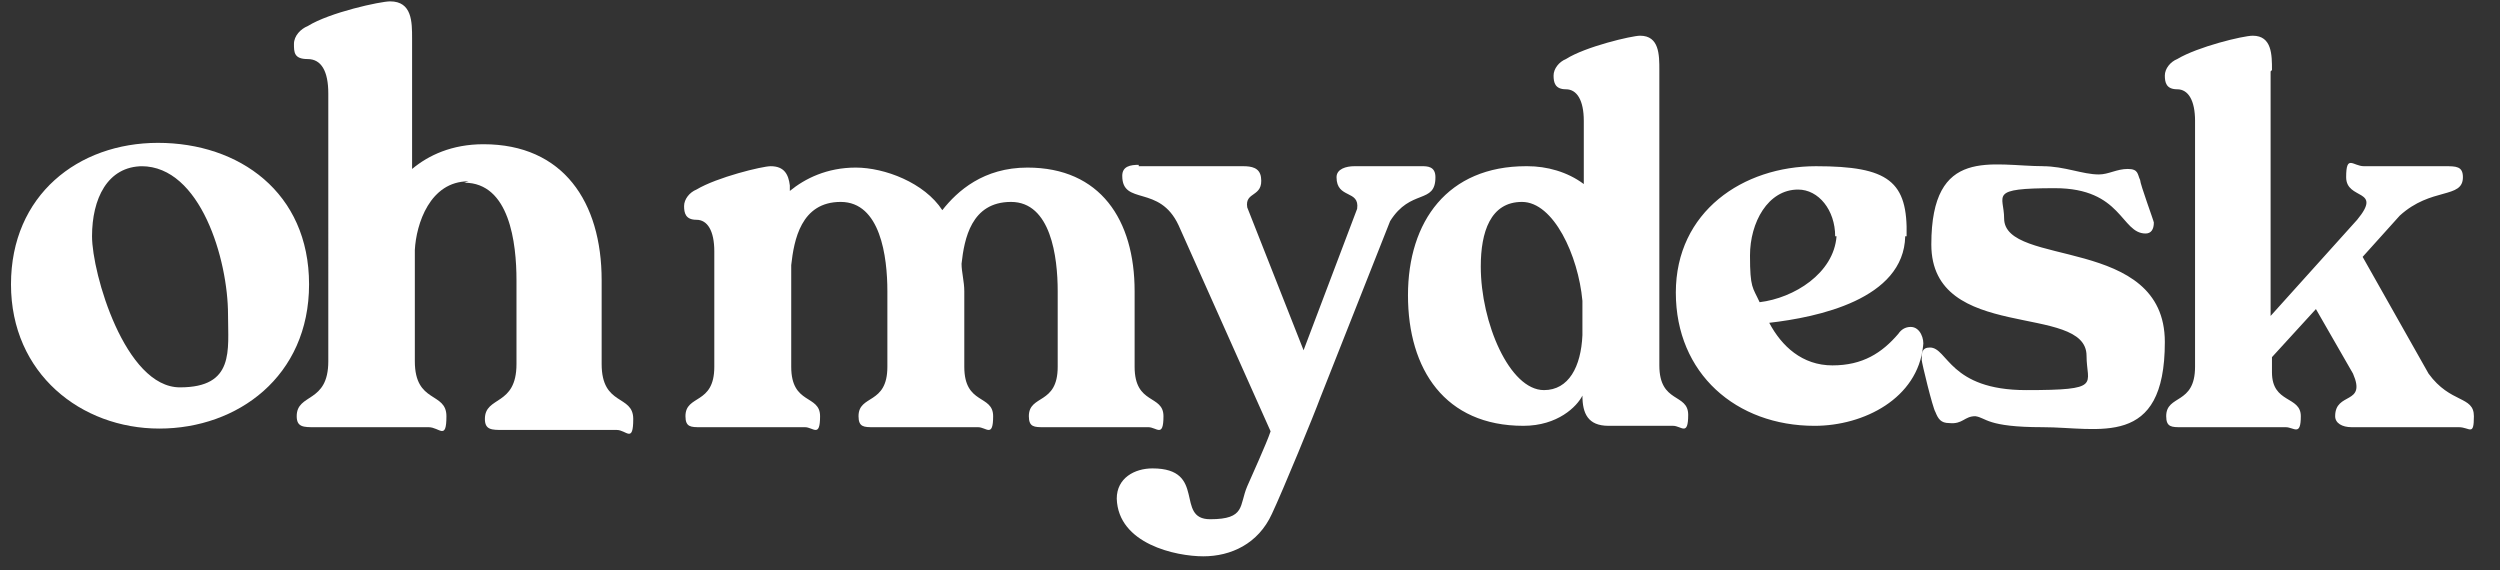
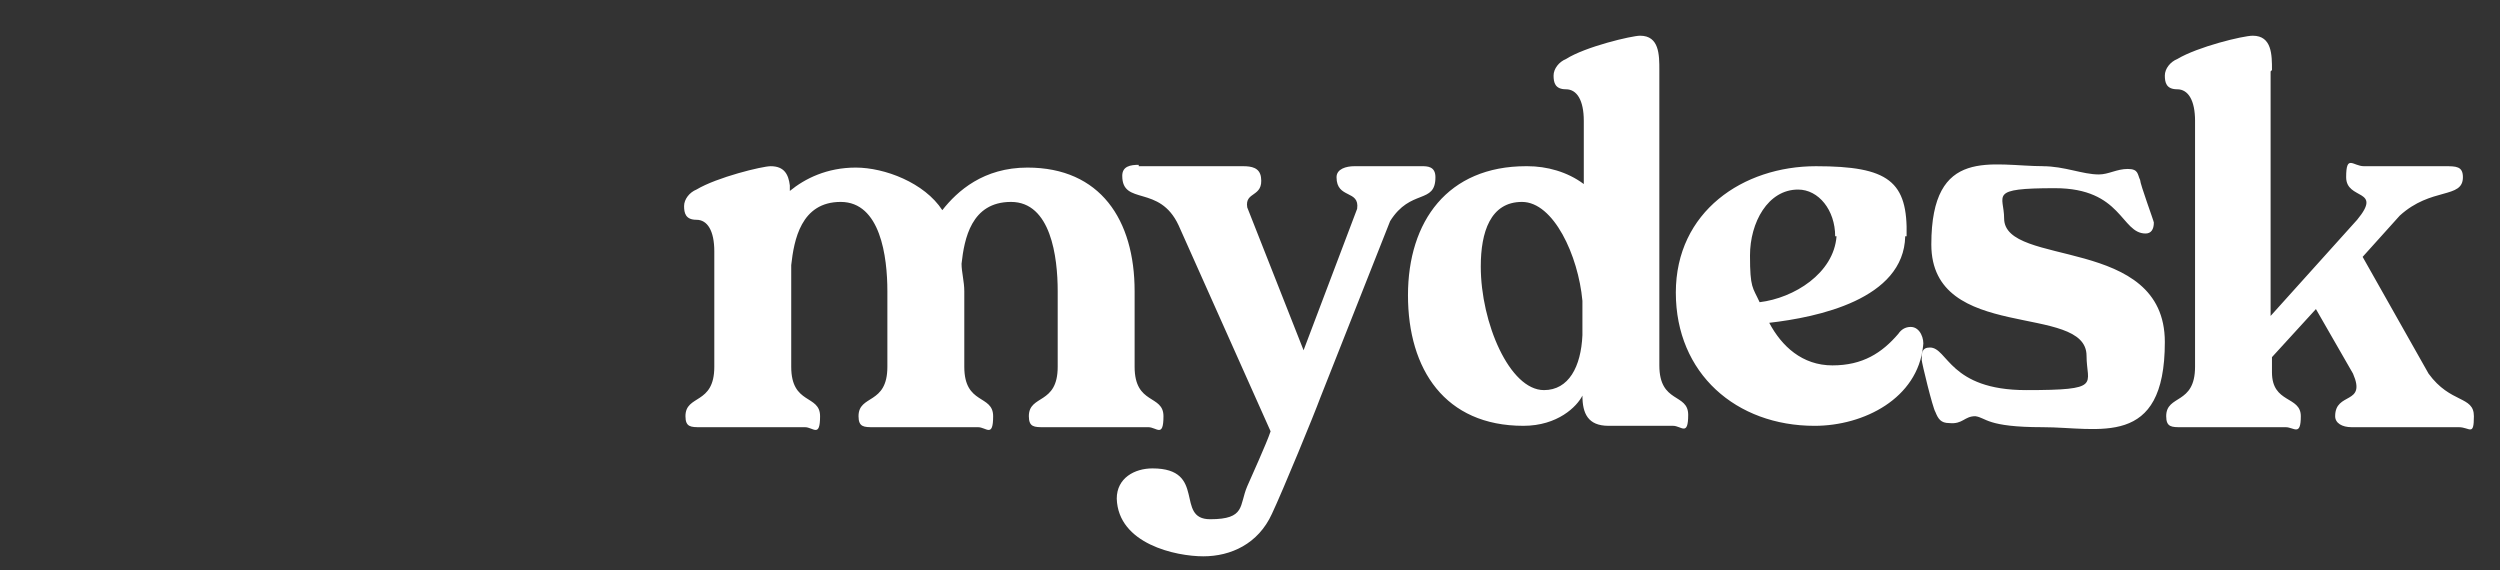
<svg xmlns="http://www.w3.org/2000/svg" viewBox="0 0 182 41.5">
  <rect x="0" y="0" width="182" height="41.5" fill="#333333" stroke="none" />
  <defs>
    <style>      .cls-1 {        fill: #fff;      }    </style>
  </defs>
  <g>
    <g id="Calque_1">
      <path class="cls-1" d="M56.1,12.1c1,0,1.3.6,1.4,1.4v.4c1.1-.9,2.7-1.7,4.8-1.7s5,1.1,6.3,3.1c1.1-1.4,3-3.1,6.2-3.1,5.3,0,7.8,3.8,7.8,9v5.5c0,2.8,2.1,2,2.1,3.6s-.5.8-1.1.8h-7.6c-.7,0-1.1,0-1.1-.8,0-1.6,2.1-.8,2.1-3.6v-5.5c0-2.5-.5-6.5-3.4-6.5s-3.4,2.7-3.6,4.5c0,.6.2,1.3.2,2v5.5c0,2.8,2.1,2,2.1,3.6s-.5.8-1.1.8h-7.6c-.7,0-1.1,0-1.1-.8,0-1.6,2.1-.8,2.1-3.6v-5.5c0-2.5-.5-6.5-3.4-6.5s-3.4,2.8-3.6,4.6v7.4c0,2.8,2.1,2,2.1,3.6s-.5.8-1.1.8h-7.6c-.7,0-1.1,0-1.1-.8,0-1.6,2.1-.8,2.1-3.6v-8.4c0-1.5-.5-2.3-1.3-2.3s-.9-.5-.9-1,.4-1,.9-1.2c1.5-.9,4.8-1.7,5.4-1.7ZM82.9,12.1h7.6c.6,0,1.2.1,1.3.8.2,1.5-1.2,1-1,2.2l4.1,10.4,3.9-10.3c.2-1.4-1.5-.7-1.5-2.3,0-.6.7-.8,1.3-.8h4.9c.4,0,1,0,1,.8,0,2-1.8.8-3.3,3.2l-5.1,12.9c-.4,1.1-2.7,6.7-3.5,8.4-1,2.2-3,3.1-5,3.1s-6.2-.9-6.3-4.2c0-1.5,1.3-2.2,2.6-2.2,4,0,1.6,3.7,4.2,3.7s2.1-1,2.7-2.4c.3-.7,1.4-3.1,1.7-4l-6.7-15c-1.4-3-4.1-1.4-4.1-3.6,0-.7.6-.8,1.2-.8h0ZM111.2,12.1c1.4,0,2.9.4,4.1,1.3v-4.6c0-1.5-.5-2.3-1.3-2.3s-.9-.5-.9-1,.4-1,.9-1.2c1.4-.9,4.8-1.7,5.4-1.7,1.4,0,1.4,1.4,1.4,2.5v21.5c0,2.8,2.1,2,2.1,3.6s-.5.8-1.1.8h-4.7c-1.5,0-1.9-.9-1.9-2.2-.4.8-1.8,2.2-4.3,2.2-5.7,0-8.4-4.1-8.4-9.5s2.9-9.4,8.6-9.4h0ZM112.4,28.4c1.8,0,2.7-1.7,2.8-4v-2.5c-.3-3.3-2.1-7.2-4.4-7.2s-3,2.2-3,4.7c0,4.1,2.1,9,4.6,9ZM138.7,17.2c-.1,4.6-6.4,5.9-9.9,6.3.9,1.7,2.4,3.1,4.6,3.1s3.6-.9,4.8-2.3c.2-.3.5-.5.9-.5.7,0,1,.9.9,1.4-.4,3.8-4.3,5.8-7.9,5.8-5.7,0-10.1-3.8-10.1-9.7s4.9-9.2,10.2-9.2,6.7,1.1,6.6,5.1h0ZM133.6,17.2c0-1.9-1.2-3.4-2.7-3.4-2.2,0-3.5,2.4-3.5,4.8s.2,2.3.7,3.4c2.5-.3,5.4-2.1,5.6-4.8ZM148.7,12.1c1.6,0,2.9.6,4.1.6.7,0,1.3-.4,2.1-.4s.7.4.9.8c0,.3,1,3,1,3.1,0,.5-.2.8-.6.8-1.8,0-1.7-3.3-6.6-3.3s-3.7.5-3.7,2.2c0,3.6,11.7,1.2,11.7,9s-4.8,6.2-8.9,6.2-4.1-.7-4.9-.8c-.8,0-.9.6-1.9.5-.6,0-.8-.3-1-.8-.2-.3-1-3.6-1-3.8,0-.5,0-.9.6-.9,1.3,0,1.4,3.1,7,3.1s4.4-.4,4.4-2.5c0-3.9-11.3-.9-11.3-8.1s4.4-5.7,8.2-5.7h0ZM165.3,5.2v17.8l6.3-7c1.9-2.3-.8-1.4-.8-3.1s.5-.8,1.3-.8h5.9c.8,0,1.3,0,1.3.8,0,1.6-2.3.7-4.6,2.8l-2.7,3,4.8,8.5c1.6,2.2,3.3,1.6,3.3,3.1s-.3.8-1.1.8h-7.8c-.7,0-1.2-.3-1.2-.8,0-1.8,2.3-.8,1.3-3.1l-2.7-4.7-3.2,3.5v1.1c0,2.3,2.1,1.7,2.1,3.2s-.5.8-1.1.8h-7.6c-.7,0-1.1,0-1.1-.8,0-1.6,2.1-.8,2.1-3.6V8.8c0-1.5-.5-2.3-1.3-2.3s-.9-.5-.9-1,.4-1,.9-1.2c1.5-.9,4.8-1.7,5.5-1.7,1.4,0,1.4,1.4,1.4,2.5h0Z" />
-       <path class="cls-1" d="M34.1,13.2c-2.8,0-3.8,3.1-3.9,5v8.1c0,3.1,2.3,2.2,2.3,4s-.5.8-1.3.8h-8.3c-.8,0-1.3,0-1.3-.8,0-1.7,2.3-.9,2.3-4V6.8c0-1.6-.5-2.5-1.5-2.5s-1-.5-1-1.1.5-1.1,1-1.3c1.6-1,5.3-1.8,6-1.8,1.6,0,1.6,1.5,1.6,2.7v9.5c1.2-1,2.9-1.8,5.2-1.8,5.8,0,8.6,4.2,8.6,9.9v6.1c0,3.1,2.3,2.2,2.3,4s-.5.8-1.2.8h-8.3c-.8,0-1.3,0-1.3-.8,0-1.7,2.3-.9,2.3-4v-6.1c0-2.7-.5-7.1-3.8-7.1h0Z" />
-       <path class="cls-1" d="M11.5,10.4c5.9,0,11,3.6,11,10.3s-5.2,10.5-10.9,10.5S.8,27.2.8,20.7s4.9-10.3,10.7-10.3ZM10.4,12.1c-2.6,0-3.7,2.4-3.7,5.1s2.4,11,6.4,11,3.5-2.7,3.5-5.3c0-4-2-10.8-6.3-10.8h0Z" />
    </g>
  </g>
</svg>